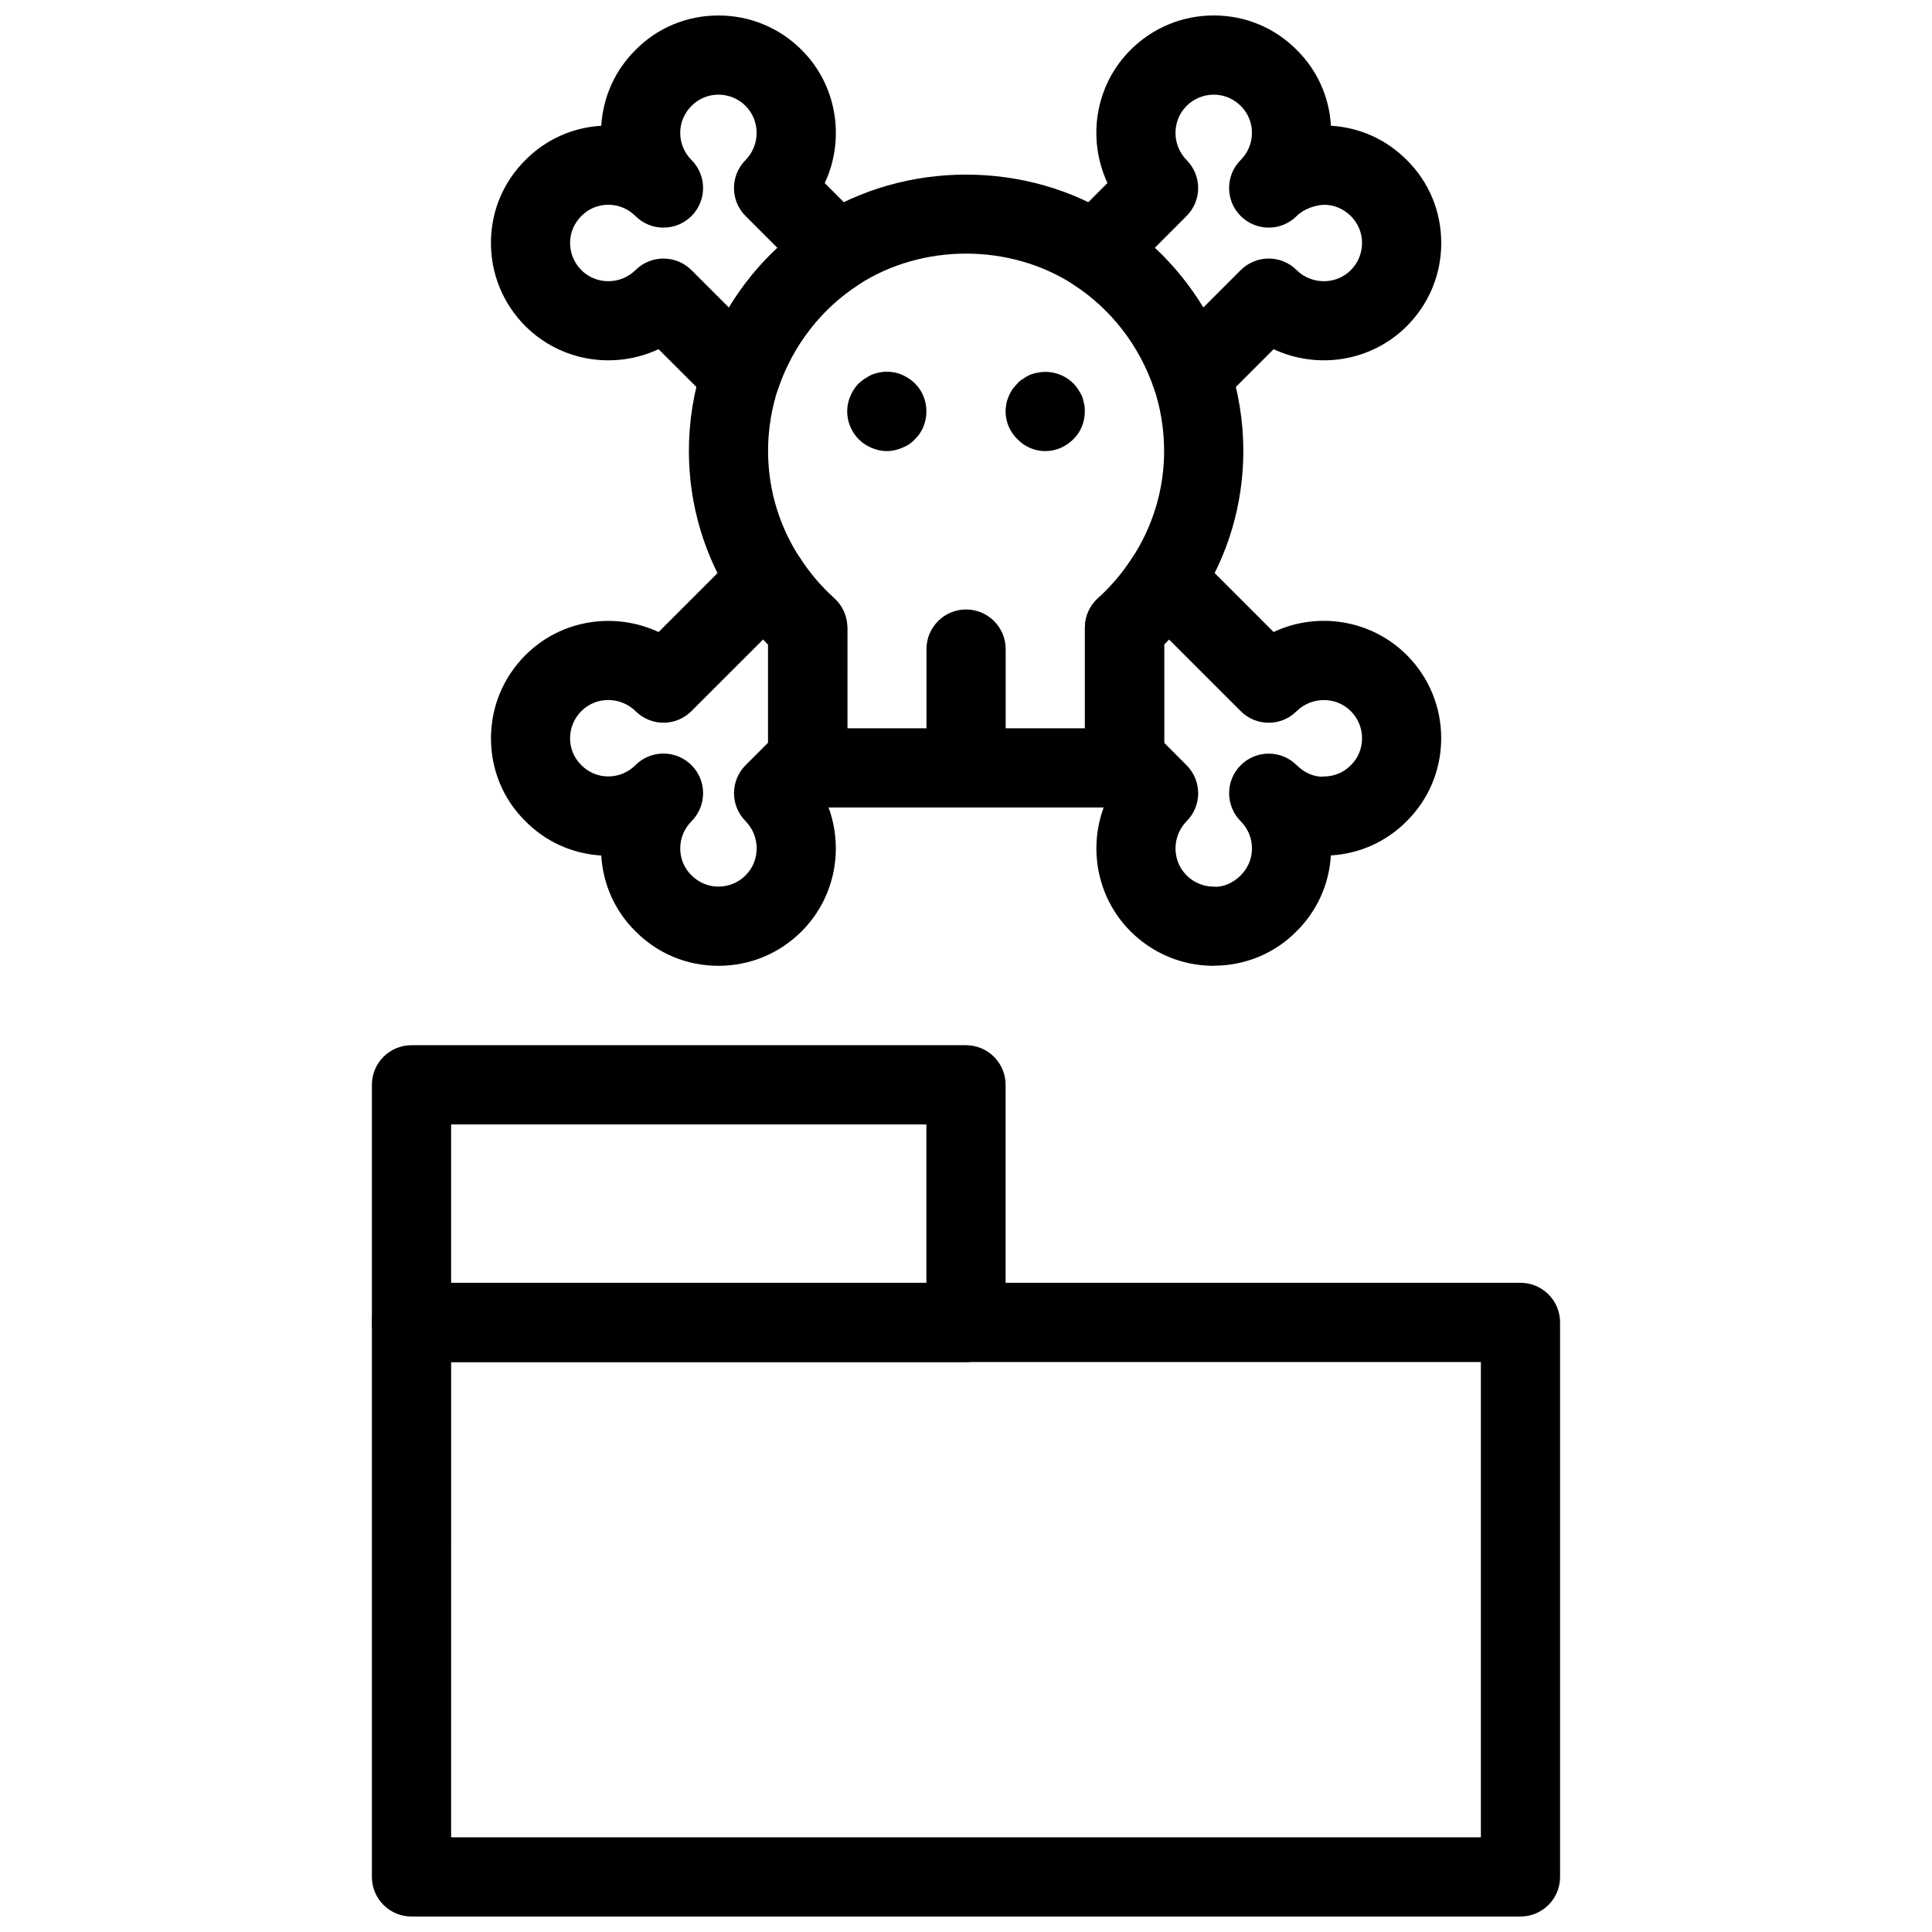
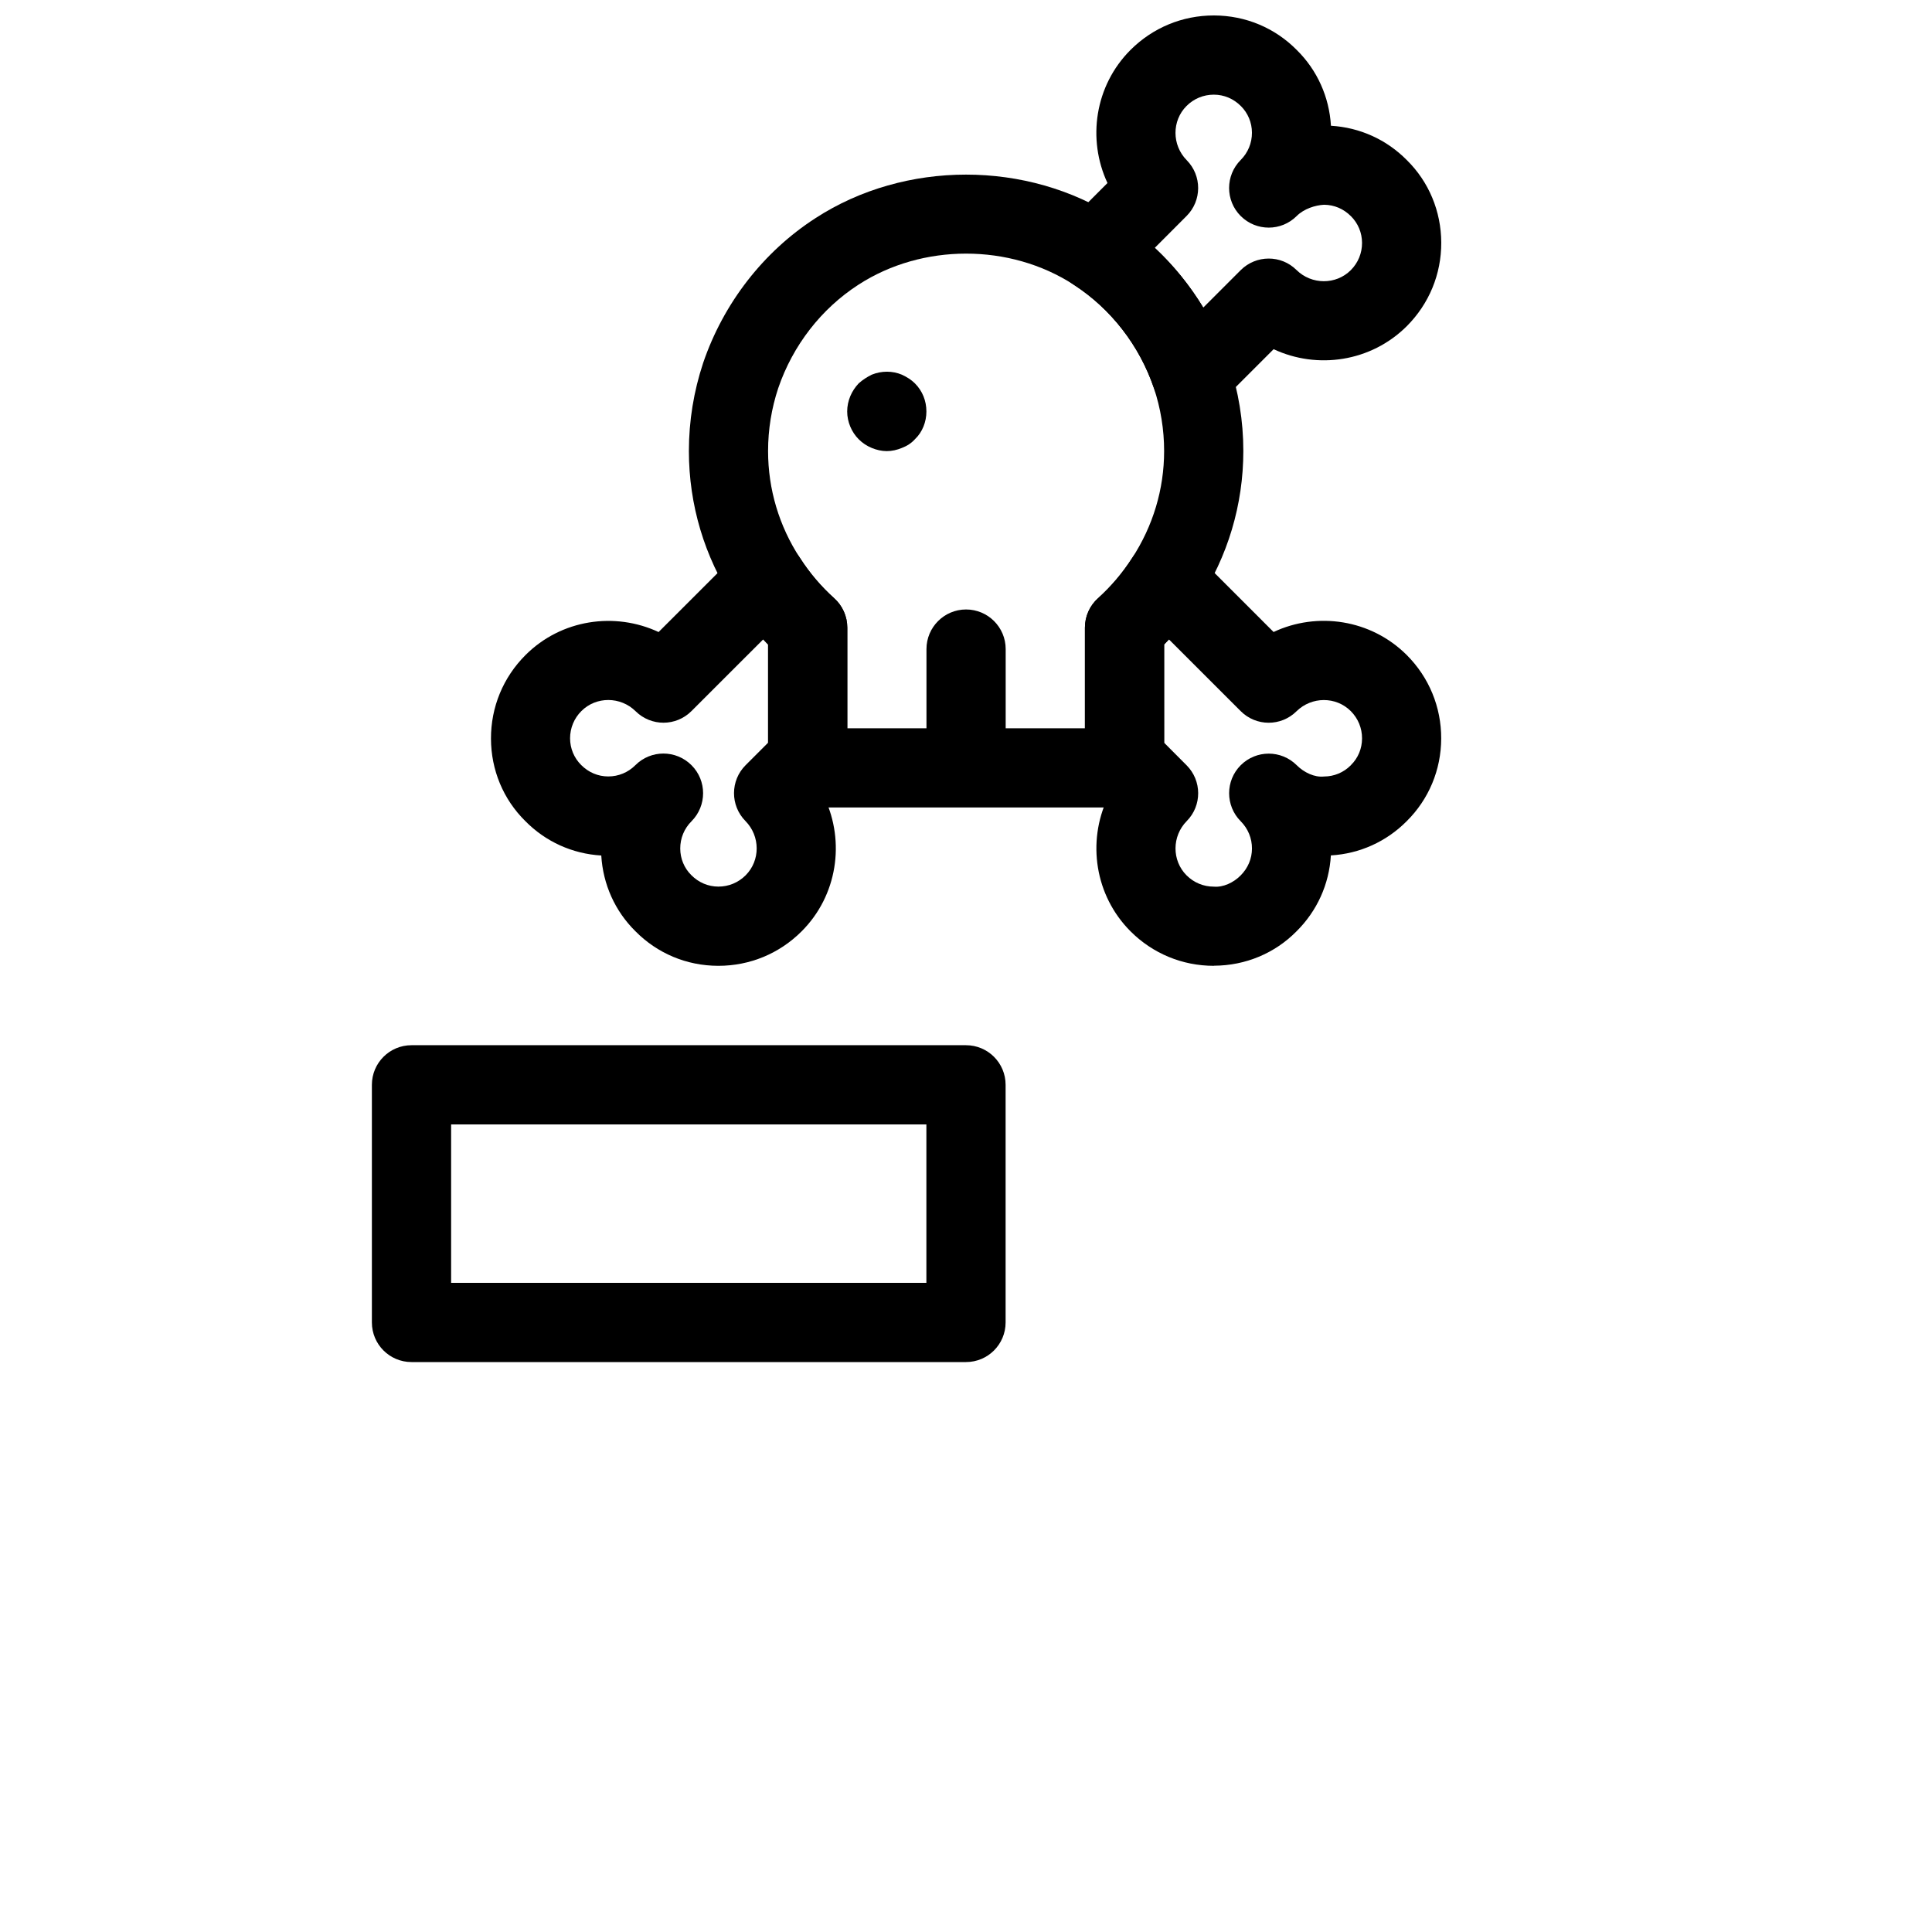
<svg xmlns="http://www.w3.org/2000/svg" width="800px" height="800px" version="1.1" viewBox="144 144 512 512">
  <defs>
    <clipPath id="c">
      <path d="m274 148.09h103v105.91h-103z" />
    </clipPath>
    <clipPath id="b">
      <path d="m423 148.09h103v105.91h-103z" />
    </clipPath>
    <clipPath id="a">
      <path d="m242 483h316v168.9h-316z" />
    </clipPath>
  </defs>
  <path d="m442.02 357.99h-83.969c-5.793 0-10.496-4.703-10.496-10.496v-32.684c-3.41-3.496-6.465-7.348-9.141-11.484-7.734-11.797-11.852-25.578-11.852-39.801 0-7.957 1.281-15.828 3.789-23.375 5.406-15.84 15.965-29.43 29.766-38.344 23.68-15.367 56.09-15.387 79.832 0.012 13.793 8.91 24.352 22.504 29.727 38.27 2.539 7.621 3.82 15.48 3.82 23.426 0 14.211-4.125 27.992-11.914 39.875-2.625 4.082-5.68 7.902-9.078 11.398v32.695c0.012 5.809-4.68 10.508-10.484 10.508zm-73.484-20.992h62.977v-26.66c0-2.981 1.258-5.816 3.484-7.809 3.434-3.086 6.453-6.644 8.984-10.578 5.582-8.523 8.523-18.324 8.523-28.422 0-5.688-0.914-11.316-2.719-16.73-3.832-11.25-11.387-20.992-21.242-27.352-16.941-10.988-40.117-10.969-57.023-0.012-9.875 6.371-17.422 16.113-21.285 27.438-1.773 5.332-2.688 10.957-2.688 16.656 0 10.109 2.93 19.91 8.461 28.352 2.582 4.008 5.617 7.566 9.047 10.652 2.215 1.984 3.484 4.828 3.484 7.809z" />
  <path d="m400.02 347.5c-5.793 0-10.496-4.703-10.496-10.496v-20.992c0-5.793 4.703-10.496 10.496-10.496s10.496 4.703 10.496 10.496v20.992c0 5.797-4.691 10.496-10.496 10.496z" />
  <path d="m379.01 263.55c-1.363 0-2.731-0.316-3.988-0.84-1.258-0.523-2.414-1.258-3.465-2.309-1.891-1.891-3.043-4.621-3.043-7.348 0-2.832 1.156-5.457 3.043-7.453 1.051-0.945 2.203-1.68 3.465-2.309 2.625-1.051 5.457-1.051 7.977 0 1.363 0.629 2.519 1.363 3.465 2.309 1.992 1.996 3.043 4.617 3.043 7.453 0 2.731-1.051 5.457-3.043 7.348-0.945 1.051-2.098 1.785-3.465 2.309-1.262 0.523-2.625 0.84-3.988 0.84z" />
-   <path d="m420.99 263.55c-2.731 0-5.469-1.156-7.348-3.148-1.996-1.891-3.148-4.617-3.148-7.348 0-0.734 0.105-1.363 0.211-2.098 0.117-0.629 0.316-1.258 0.641-1.996 0.211-0.629 0.629-1.156 0.945-1.785 0.418-0.523 0.84-1.051 1.363-1.574 0.418-0.523 0.945-0.945 1.574-1.258 0.523-0.418 1.145-0.734 1.785-1.051 0.629-0.211 1.258-0.418 1.984-0.523 3.359-0.734 7.031 0.418 9.445 2.832 0.523 0.523 0.945 1.051 1.258 1.574 0.418 0.629 0.723 1.156 1.051 1.785 0.219 0.734 0.418 1.363 0.523 1.996 0.211 0.734 0.211 1.363 0.211 2.098 0 2.731-1.059 5.457-3.043 7.348-1.996 1.992-4.621 3.148-7.453 3.148z" />
  <g clip-path="url(#c)">
-     <path d="m340.31 253.97c-2.75 0-5.426-1.082-7.422-3.074l-14.367-14.359c-11.566 5.414-25.777 3.379-35.277-6.098-5.918-5.918-9.164-13.793-9.141-22.156 0.02-8.312 3.285-16.102 9.184-21.914 5.32-5.383 12.406-8.586 20.059-9.035 0.453-7.641 3.652-14.738 9.121-20.141 5.719-5.805 13.508-9.07 21.832-9.09h0.105c8.324 0 16.152 3.242 22.051 9.141 9.477 9.477 11.523 23.711 6.109 35.277l10.672 10.68c2.246 2.234 3.348 5.375 3.023 8.535-0.336 3.148-2.078 5.984-4.746 7.703-9.855 6.359-17.402 16.102-21.266 27.426-1.164 3.434-4.019 6.016-7.559 6.832-0.797 0.188-1.594 0.273-2.379 0.273zm-20.48-41.449c2.688 0 5.375 1.027 7.422 3.074l9.918 9.918c3.539-5.848 7.871-11.18 12.848-15.828l-8.43-8.43c-4.082-4.082-4.106-10.684-0.051-14.789 3.945-4.008 3.977-10.465 0.051-14.391-1.918-1.93-4.481-2.988-7.199-2.988h-0.031c-2.676 0.012-5.184 1.059-7.055 2.938-1.973 1.953-3.023 4.461-3.035 7.137-0.012 2.738 1.051 5.312 2.992 7.242 2.047 2.047 3.066 4.746 3.066 7.43 0 2.688-1.027 5.375-3.074 7.422-4.106 4.094-10.746 4.094-14.852 0-1.922-1.93-4.481-2.992-7.199-2.992h-0.031c-2.676 0.012-5.184 1.059-7.055 2.938-1.973 1.961-3.023 4.461-3.035 7.148 0 2.738 1.059 5.301 2.992 7.242 3.938 3.926 10.379 3.906 14.379-0.043 2.047-2.019 4.715-3.027 7.379-3.027z" />
-   </g>
+     </g>
  <path d="m465.66 399.95c-8.324 0-16.152-3.242-22.051-9.133-9.477-9.488-11.523-23.723-6.098-35.289l-2.918-2.93c-1.973-1.973-3.074-4.629-3.074-7.422v-34.848c0-2.981 1.258-5.816 3.484-7.809 3.434-3.086 6.453-6.644 8.984-10.578 1.723-2.664 4.555-4.418 7.703-4.754 3.137-0.348 6.297 0.766 8.535 3.012l21.285 21.285c11.566-5.426 25.777-3.379 35.289 6.098 5.91 5.918 9.164 13.793 9.133 22.156-0.031 8.293-3.273 16.059-9.133 21.875-5.406 5.449-12.48 8.629-20.102 9.078-0.453 7.641-3.664 14.738-9.133 20.141-5.711 5.793-13.496 9.059-21.812 9.09-0.008 0.027-0.051 0.027-0.094 0.027zm-13.148-59.113 5.941 5.961c4.082 4.082 4.106 10.684 0.051 14.789-3.957 4.008-3.977 10.465-0.051 14.391 1.93 1.93 4.492 2.992 7.223 2.992 2.465 0.219 5.207-1.051 7.074-2.938 1.973-1.961 3.023-4.461 3.035-7.148 0.012-2.738-1.059-5.312-2.981-7.242-2.047-2.047-3.074-4.746-3.074-7.43 0-2.688 1.027-5.375 3.074-7.422 4.106-4.094 10.738-4.094 14.84 0 1.93 1.93 4.723 3.266 7.231 2.992 2.688-0.012 5.184-1.059 7.062-2.938 0.02-0.031 0.051-0.062 0.082-0.094 1.891-1.867 2.93-4.367 2.938-7.055 0.012-2.738-1.059-5.312-2.981-7.242-3.926-3.926-10.371-3.906-14.391 0.043-4.094 4.062-10.707 4.051-14.789-0.043l-19.008-18.996c-0.418 0.453-0.852 0.902-1.281 1.344z" />
  <path d="m334.39 399.95h-0.105c-8.312-0.02-16.102-3.285-21.914-9.184-5.383-5.312-8.574-12.406-9.027-20.047-7.652-0.453-14.746-3.652-20.141-9.133-5.805-5.719-9.07-13.508-9.09-21.832-0.02-8.367 3.223-16.227 9.141-22.148 9.477-9.488 23.711-11.523 35.277-6.109l21.297-21.285c2.234-2.246 5.32-3.371 8.535-3.012 3.16 0.336 5.984 2.078 7.703 4.754 2.531 3.938 5.562 7.484 8.996 10.57 2.215 1.984 3.484 4.828 3.484 7.809v34.848c0 2.781-1.102 5.457-3.066 7.422l-2.93 2.918c5.414 11.578 3.379 25.801-6.109 35.289-5.894 5.898-13.727 9.141-22.051 9.141zm-4.062-45.742c0 2.688-1.027 5.375-3.066 7.43-1.941 1.93-3 4.504-2.992 7.242 0.012 2.676 1.051 5.184 2.938 7.043 1.961 1.973 4.461 3.023 7.148 3.035h0.031c2.719 0 5.281-1.059 7.211-2.992 3.926-3.926 3.906-10.379-0.051-14.391-4.051-4.106-4.031-10.715 0.043-14.789l5.953-5.953v-26.031c-0.441-0.441-0.859-0.891-1.289-1.355l-19.008 18.996c-4.082 4.094-10.684 4.113-14.801 0.043-4-3.945-10.453-3.977-14.379-0.043-1.93 1.93-2.992 4.504-2.992 7.231 0.012 2.676 1.059 5.184 2.938 7.055 1.961 1.973 4.461 3.023 7.148 3.035h0.031c2.719 0 5.269-1.059 7.199-2.992 4.106-4.106 10.746-4.094 14.852 0 2.07 2.066 3.086 4.75 3.086 7.438zm27.711-9.023h0.105z" />
  <g clip-path="url(#b)">
    <path d="m459.74 253.97c-0.789 0-1.586-0.082-2.383-0.273-3.539-0.828-6.383-3.41-7.559-6.844-3.852-11.316-11.41-21.043-21.266-27.414-2.664-1.723-4.41-4.555-4.734-7.703-0.336-3.16 0.766-6.289 3.012-8.535l10.684-10.695c-5.414-11.578-3.371-25.801 6.109-35.277 5.902-5.891 13.734-9.133 22.055-9.133h0.117c8.312 0.031 16.102 3.285 21.914 9.184 5.383 5.312 8.574 12.406 9.027 20.047 7.641 0.453 14.738 3.652 20.141 9.133 5.805 5.731 9.059 13.52 9.09 21.832 0.031 8.367-3.223 16.227-9.133 22.148-9.5 9.469-23.723 11.516-35.289 6.098l-14.359 14.359c-1.988 1.992-4.676 3.074-7.426 3.074zm-9.711-44.285c4.977 4.641 9.309 9.98 12.848 15.828l9.918-9.918c4.094-4.082 10.707-4.106 14.789-0.043 4 3.945 10.465 3.969 14.391 0.043 1.934-1.941 2.992-4.512 2.981-7.242-0.012-2.688-1.059-5.184-2.938-7.055-1.961-1.973-4.461-3.023-7.148-3.035-2.297 0.117-5.301 1.051-7.231 2.984-4.106 4.106-10.738 4.094-14.84 0-2.047-2.047-3.074-4.734-3.074-7.422s1.027-5.375 3.074-7.43c1.93-1.93 2.992-4.504 2.981-7.242-0.012-2.676-1.059-5.184-2.93-7.043-1.961-1.965-4.461-3.012-7.148-3.023h-0.031c-2.731 0-5.289 1.059-7.223 2.992-3.926 3.926-3.906 10.371 0.051 14.379 4.051 4.106 4.031 10.715-0.051 14.789zm59.367 13.332h0.105z" />
  </g>
  <path d="m400 504.96h-146.95c-5.793 0-10.496-4.691-10.496-10.496v-62.977c0-5.805 4.703-10.496 10.496-10.496h146.95c5.793 0 10.496 4.691 10.496 10.496v62.977c0 5.805-4.703 10.496-10.496 10.496zm-136.45-20.992h125.95v-41.984l-125.95 0.004z" />
  <g clip-path="url(#a)">
-     <path d="m546.94 651.9h-293.89c-5.793 0-10.496-4.691-10.496-10.496v-146.95c0-5.805 4.703-10.496 10.496-10.496h293.89c5.805 0 10.496 4.691 10.496 10.496v146.95c-0.004 5.805-4.695 10.496-10.5 10.496zm-283.39-20.992h272.9l-0.004-125.95h-272.89z" />
-   </g>
+     </g>
</svg>